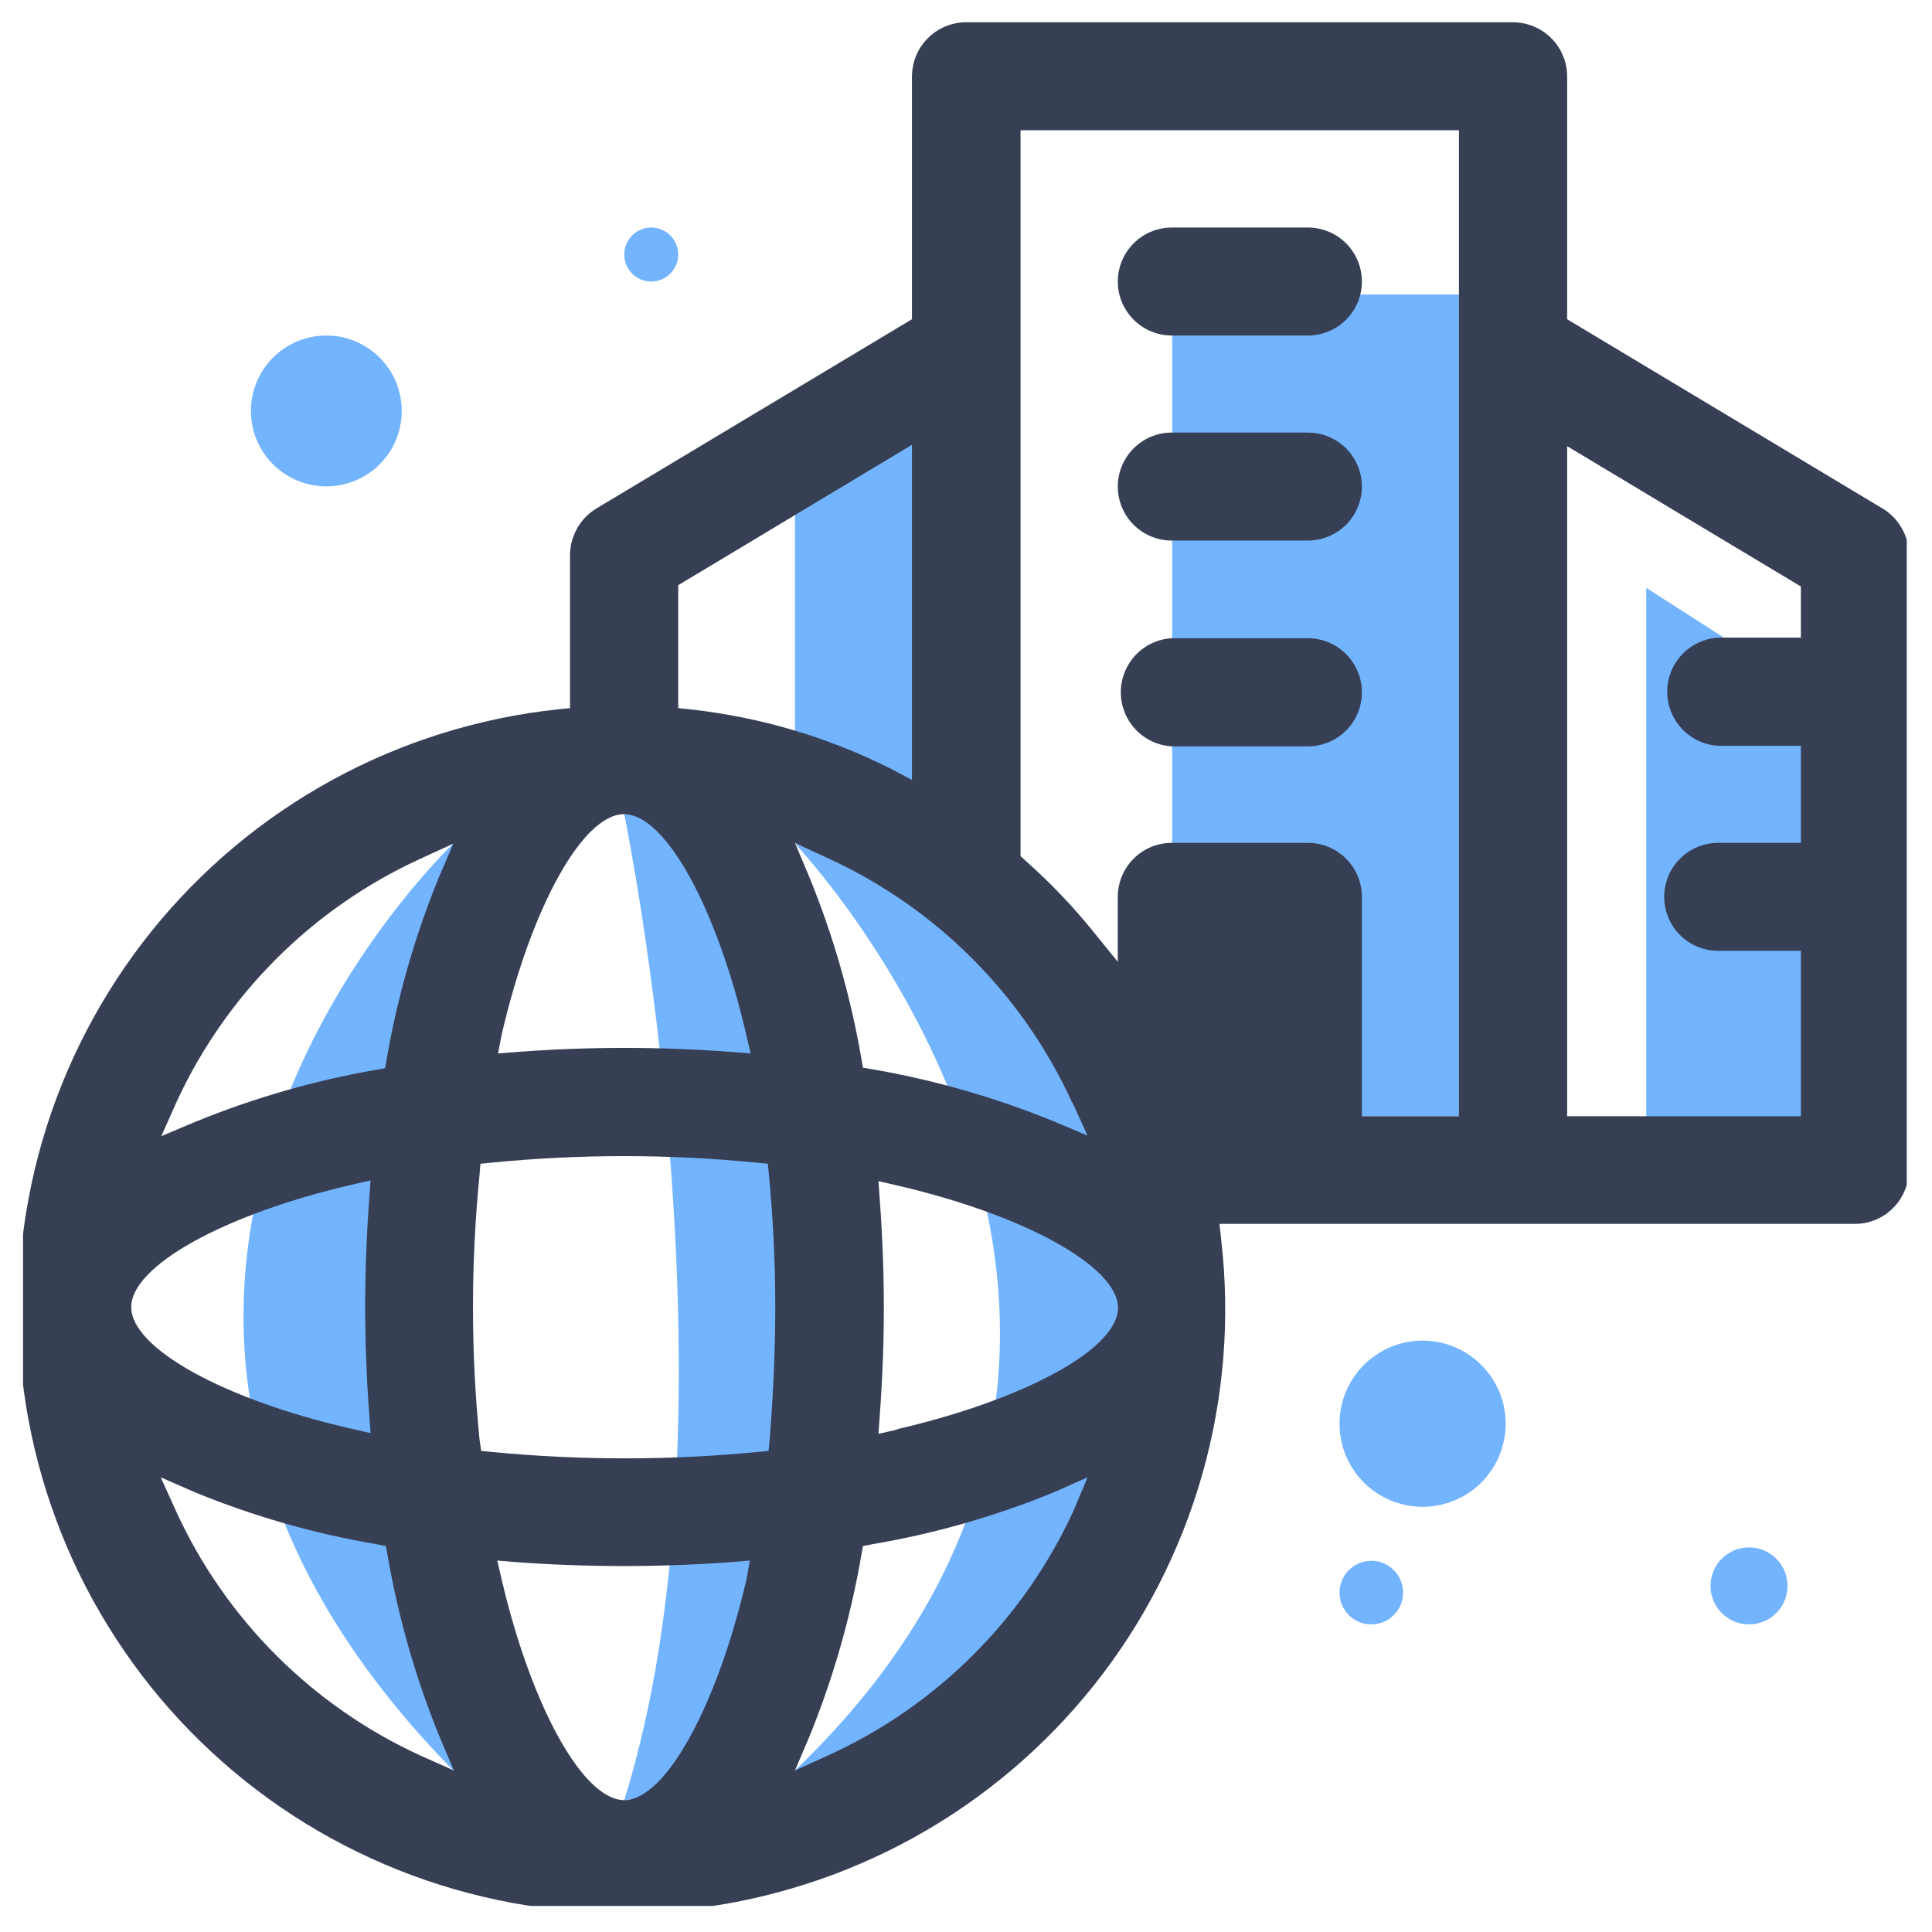
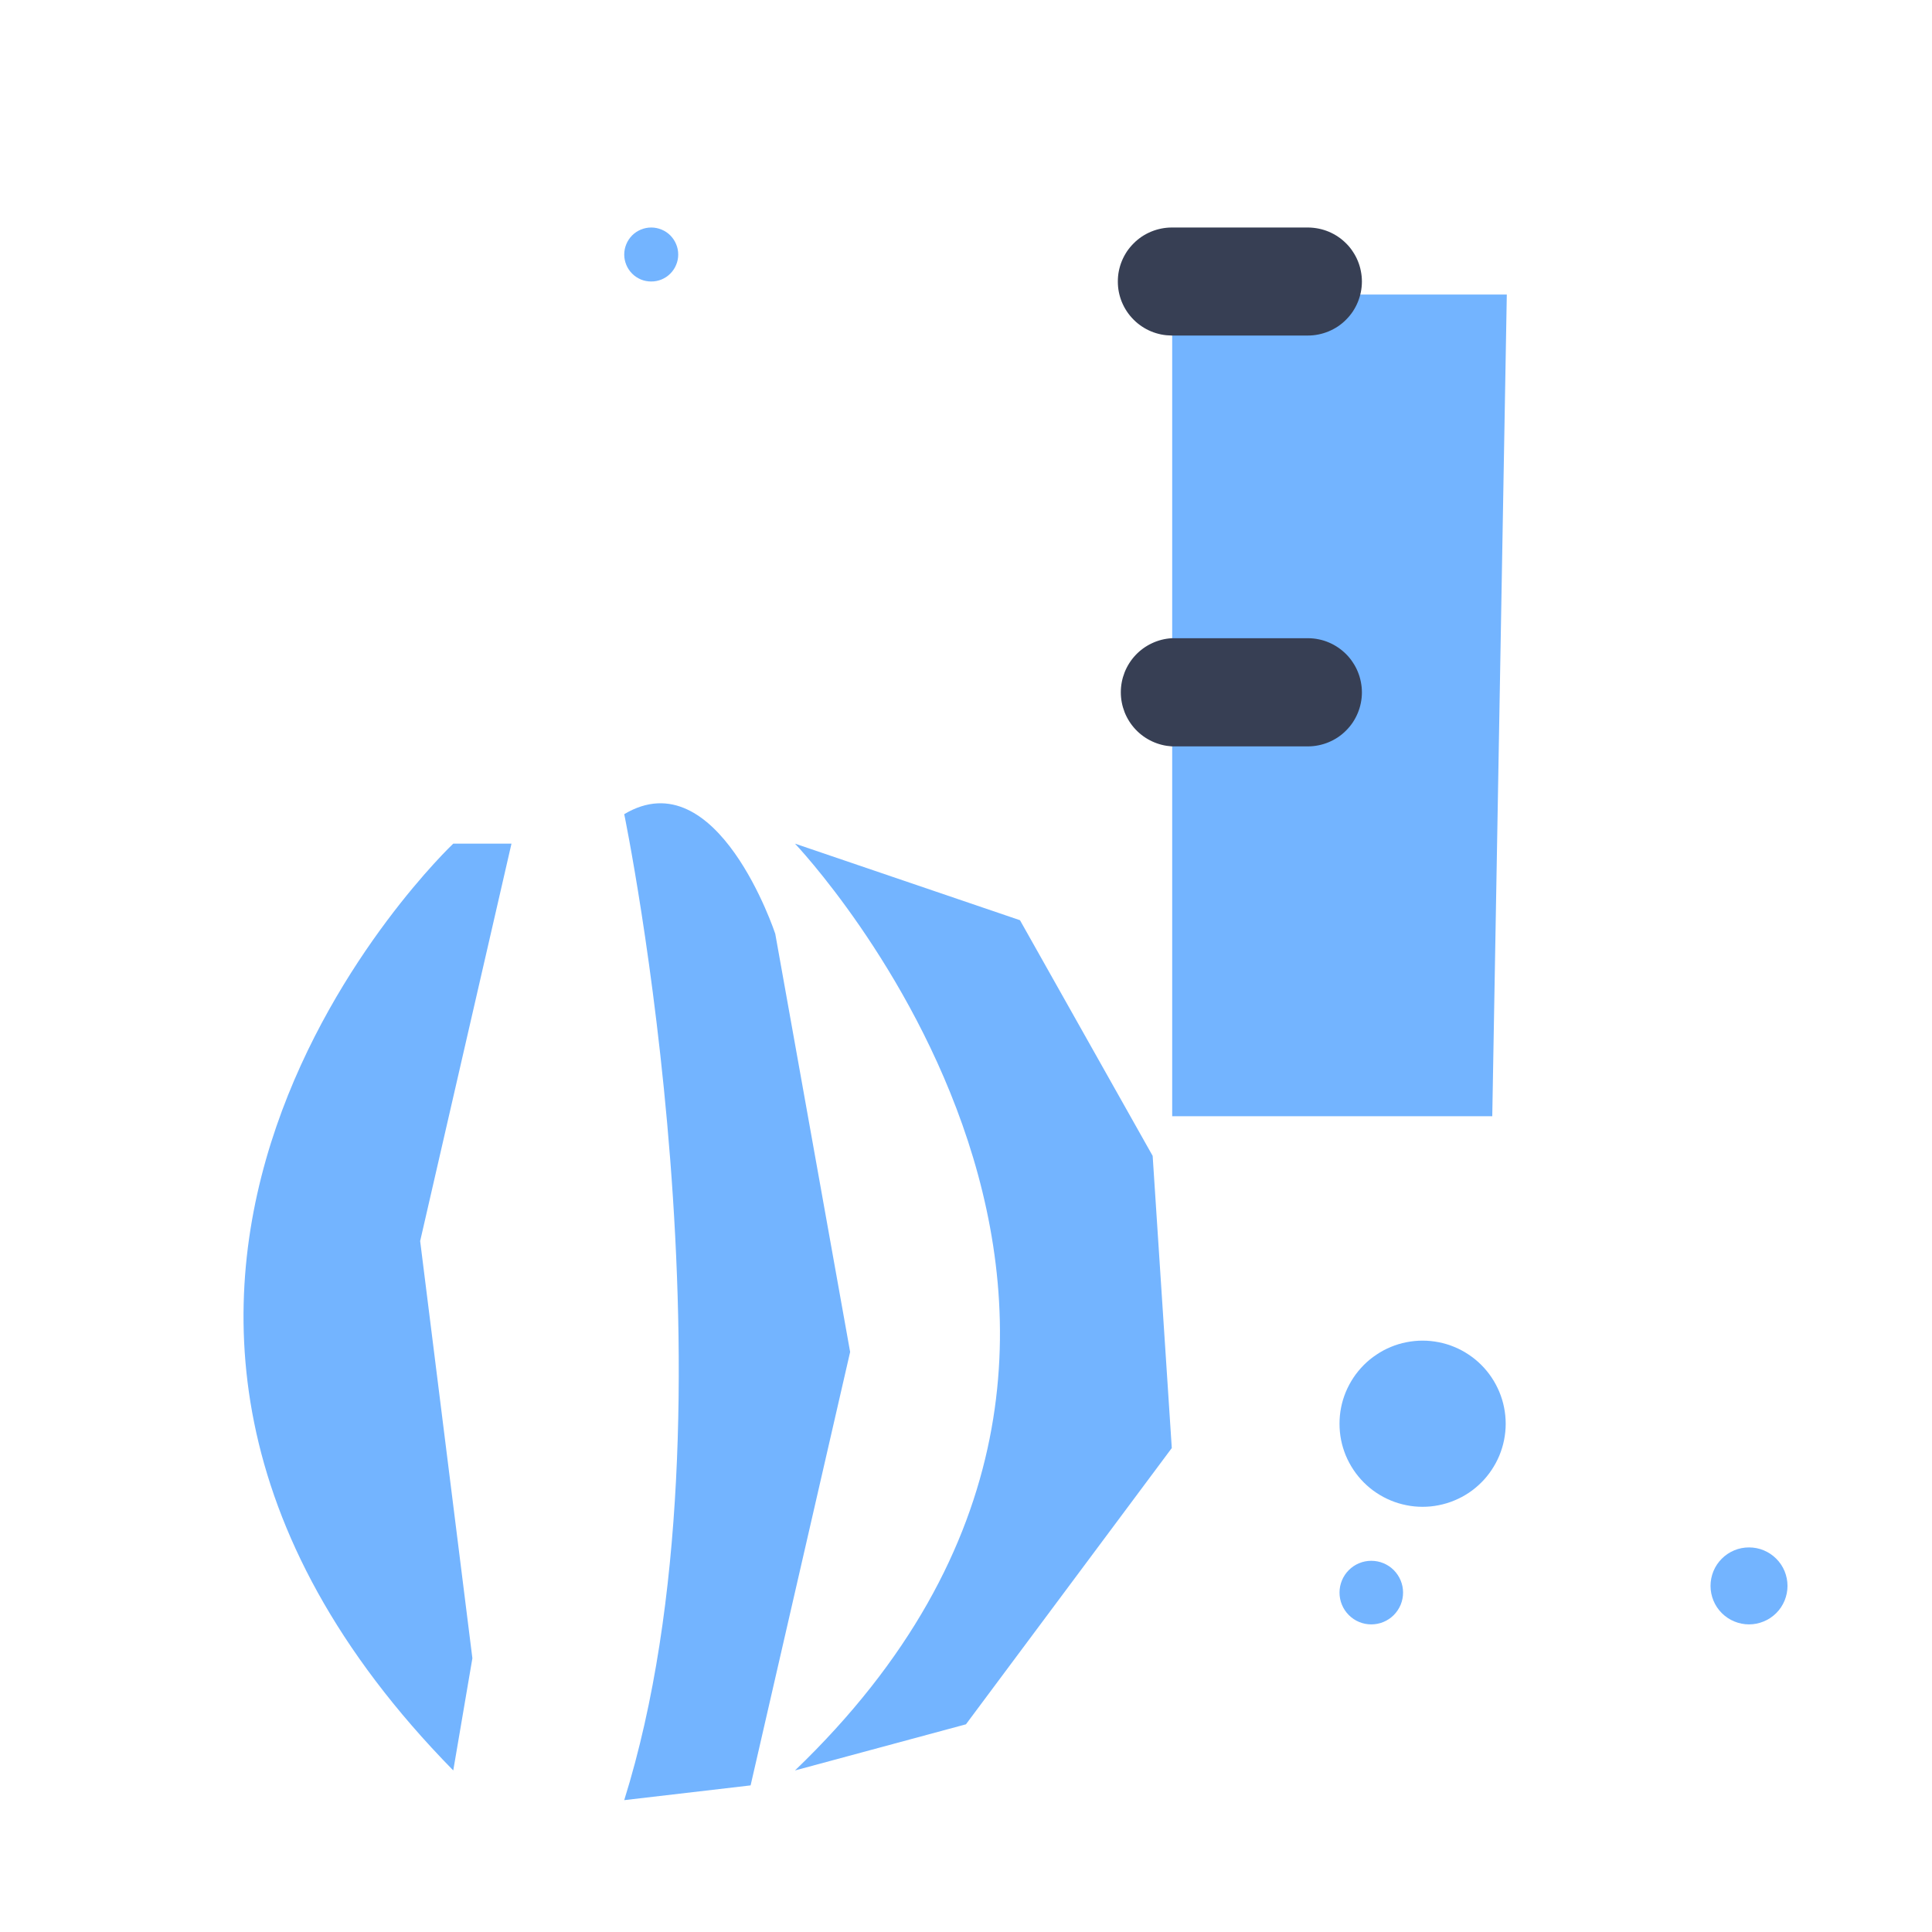
<svg xmlns="http://www.w3.org/2000/svg" width="200" zoomAndPan="magnify" viewBox="0 0 150 150" height="200" preserveAspectRatio="xMidYMid meet" version="1.0">
  <defs>
    <clipPath id="d39734ba83">
      <path d="M 1.789 1.73 L 148.039 1.73 L 148.039 147.98 L 1.789 147.98 Z M 1.789 1.73 " clip-rule="nonzero" />
    </clipPath>
  </defs>
-   <path fill="#73b4ff" d="M 127.812 45.641 L 142.051 54.766 L 143.566 89.742 L 127.812 91.645 Z M 127.812 45.641 " fill-opacity="1" fill-rule="nonzero" />
-   <path fill="#73b4ff" d="M 74.492 29.57 L 74.492 65.5 L 61.723 60.625 L 61.723 36.648 Z M 74.492 29.57 " fill-opacity="1" fill-rule="nonzero" />
  <path fill="#73b4ff" d="M 91.008 22.867 L 91.008 86.664 L 115.859 86.664 L 116.988 22.867 Z M 91.008 22.867 " fill-opacity="1" fill-rule="nonzero" />
  <path fill="#73b4ff" d="M 35.191 65.5 C 35.191 65.5 -1.449 100.117 35.191 137.457 L 36.676 128.746 L 32.621 96.355 L 39.711 65.5 Z M 35.191 65.5 " fill-opacity="1" fill-rule="nonzero" />
  <path fill="#73b4ff" d="M 48.465 63.211 C 48.465 63.211 57.992 109.289 48.465 139.762 L 58.277 138.617 L 66.004 104.965 L 60.191 72.5 C 60.191 72.5 55.703 58.898 48.465 63.211 Z M 48.465 63.211 " fill-opacity="1" fill-rule="nonzero" />
  <path fill="#73b4ff" d="M 61.723 65.5 C 61.723 65.5 97.531 103.09 61.723 137.457 L 74.996 133.875 L 90.977 112.426 L 89.492 89.742 L 79.191 71.445 Z M 61.723 65.5 " fill-opacity="1" fill-rule="nonzero" />
  <g clip-path="url(#d39734ba83)">
-     <path fill="#373f54" d="M 146.168 39.484 L 121.672 24.785 L 121.672 5.922 C 121.672 5.648 121.645 5.375 121.59 5.105 C 121.535 4.832 121.453 4.57 121.348 4.316 C 121.242 4.062 121.113 3.82 120.957 3.594 C 120.805 3.363 120.629 3.152 120.434 2.957 C 120.238 2.762 120.027 2.59 119.797 2.438 C 119.57 2.285 119.328 2.156 119.07 2.051 C 118.816 1.945 118.555 1.863 118.285 1.812 C 118.016 1.758 117.742 1.73 117.465 1.73 L 74.996 1.73 C 74.723 1.73 74.449 1.758 74.18 1.812 C 73.91 1.867 73.648 1.949 73.395 2.055 C 73.141 2.16 72.902 2.289 72.672 2.441 C 72.445 2.594 72.234 2.77 72.039 2.961 C 71.844 3.156 71.672 3.367 71.516 3.598 C 71.363 3.824 71.234 4.066 71.129 4.32 C 71.023 4.574 70.945 4.836 70.891 5.105 C 70.836 5.375 70.809 5.648 70.805 5.922 L 70.805 24.785 L 46.293 39.484 C 45.668 39.871 45.172 40.379 44.809 41.02 C 44.449 41.66 44.266 42.348 44.258 43.082 L 44.258 54.977 L 43.277 55.078 C 41.75 55.242 40.23 55.48 38.727 55.793 C 37.223 56.109 35.734 56.496 34.27 56.953 C 32.801 57.414 31.359 57.945 29.945 58.547 C 28.531 59.148 27.148 59.816 25.801 60.555 C 24.449 61.293 23.141 62.094 21.871 62.961 C 20.602 63.824 19.375 64.754 18.199 65.738 C 17.02 66.727 15.891 67.77 14.816 68.867 C 13.738 69.965 12.719 71.113 11.758 72.309 C 10.793 73.508 9.891 74.75 9.051 76.039 C 8.211 77.324 7.434 78.652 6.723 80.016 C 6.012 81.379 5.371 82.773 4.797 84.199 C 4.223 85.625 3.723 87.078 3.293 88.551 C 2.863 90.027 2.504 91.523 2.223 93.035 C 1.938 94.543 1.73 96.066 1.598 97.598 C 1.465 99.129 1.406 100.664 1.422 102.199 C 1.441 103.738 1.535 105.27 1.703 106.797 C 1.871 108.328 2.113 109.844 2.434 111.348 C 2.75 112.852 3.141 114.336 3.605 115.801 C 4.07 117.27 4.602 118.707 5.207 120.121 C 5.812 121.535 6.488 122.914 7.23 124.262 C 7.973 125.605 8.777 126.914 9.648 128.18 C 10.516 129.449 11.445 130.672 12.438 131.848 C 13.43 133.023 14.473 134.148 15.574 135.219 C 16.676 136.293 17.828 137.309 19.027 138.27 C 20.23 139.227 21.473 140.125 22.766 140.965 C 24.055 141.801 25.379 142.574 26.746 143.277 C 28.113 143.984 29.508 144.621 30.938 145.191 C 32.363 145.762 33.816 146.258 35.297 146.684 C 36.773 147.109 38.266 147.461 39.777 147.742 C 41.289 148.02 42.812 148.223 44.344 148.352 C 45.875 148.48 47.41 148.535 48.949 148.512 C 50.484 148.488 52.02 148.391 53.547 148.219 C 55.074 148.047 56.59 147.797 58.094 147.477 C 59.594 147.152 61.078 146.758 62.543 146.289 C 64.008 145.824 65.445 145.285 66.855 144.672 C 68.27 144.062 69.645 143.387 70.992 142.641 C 72.336 141.895 73.641 141.086 74.906 140.211 C 76.168 139.34 77.387 138.402 78.562 137.41 C 79.734 136.418 80.855 135.367 81.926 134.262 C 82.996 133.16 84.008 132.004 84.965 130.801 C 85.922 129.598 86.816 128.348 87.648 127.059 C 88.48 125.766 89.25 124.434 89.953 123.066 C 90.652 121.699 91.285 120.301 91.852 118.871 C 92.418 117.441 92.91 115.988 93.332 114.508 C 93.754 113.031 94.102 111.535 94.375 110.023 C 94.648 108.508 94.848 106.984 94.973 105.453 C 95.098 103.922 95.145 102.387 95.117 100.852 C 95.094 99.312 94.988 97.781 94.812 96.254 L 94.68 95.02 L 144.012 95.02 C 144.562 95.02 145.09 94.918 145.598 94.711 C 146.105 94.504 146.555 94.207 146.945 93.824 C 147.336 93.441 147.645 92.996 147.859 92.492 C 148.078 91.992 148.191 91.465 148.203 90.918 L 148.203 43.082 C 148.203 42.348 148.02 41.66 147.656 41.02 C 147.293 40.379 146.797 39.867 146.168 39.484 Z M 83.246 85.566 L 84.438 88.168 L 81.789 87.051 C 77.258 85.203 72.582 83.859 67.758 83.023 L 67 82.891 L 66.867 82.133 C 66.031 77.309 64.688 72.633 62.84 68.102 L 61.723 65.453 L 64.34 66.66 C 66.414 67.613 68.391 68.742 70.266 70.051 C 72.141 71.355 73.883 72.816 75.496 74.434 C 77.109 76.051 78.57 77.801 79.871 79.676 C 81.172 81.555 82.297 83.531 83.246 85.609 Z M 52.656 45.434 L 70.805 34.535 L 70.805 60.551 L 69.199 59.703 C 64.289 57.234 59.102 55.695 53.637 55.078 L 52.656 54.977 Z M 38.953 80.305 C 41.254 70.402 45.254 63.211 48.449 63.211 C 51.645 63.211 55.629 70.402 57.934 80.305 L 58.277 81.789 L 56.789 81.672 C 51.246 81.254 45.699 81.254 40.156 81.672 L 38.668 81.789 Z M 10.188 101.484 C 10.188 98.289 17.367 94.293 27.285 91.988 L 28.77 91.645 L 28.664 93.133 C 28.457 95.941 28.352 98.75 28.352 101.457 C 28.352 104.16 28.457 106.957 28.664 109.781 L 28.77 111.266 L 27.285 110.926 C 17.367 108.664 10.188 104.68 10.188 101.484 Z M 32.574 136.27 C 30.504 135.316 28.531 134.188 26.66 132.883 C 24.789 131.578 23.047 130.121 21.434 128.508 C 19.824 126.895 18.367 125.152 17.062 123.277 C 15.762 121.406 14.633 119.434 13.684 117.359 L 12.477 114.699 L 15.168 115.875 C 19.699 117.727 24.375 119.062 29.199 119.887 L 29.957 120.035 L 30.094 120.781 C 30.93 125.605 32.273 130.289 34.121 134.828 L 35.234 137.457 Z M 34.062 68.145 C 32.211 72.676 30.871 77.355 30.031 82.176 L 29.898 82.934 L 29.141 83.07 C 24.34 83.91 19.68 85.254 15.168 87.098 L 12.523 88.211 L 13.684 85.609 C 14.633 83.535 15.758 81.562 17.062 79.691 C 18.363 77.816 19.82 76.074 21.434 74.461 C 23.043 72.848 24.785 71.391 26.66 70.086 C 28.531 68.781 30.504 67.656 32.574 66.703 L 35.191 65.5 Z M 57.949 122.652 C 55.645 132.539 51.645 139.762 48.465 139.762 C 45.285 139.762 41.27 132.539 38.953 122.652 L 38.609 121.164 L 40.098 121.285 C 45.641 121.688 51.184 121.688 56.73 121.285 L 58.215 121.164 Z M 59.762 111.727 L 59.672 112.648 L 58.75 112.738 C 55.301 113.066 51.957 113.227 48.523 113.227 C 45.09 113.227 41.73 113.066 38.281 112.738 L 37.359 112.648 L 37.227 111.727 C 36.887 108.277 36.723 104.934 36.723 101.5 C 36.723 98.066 36.887 94.723 37.227 91.258 L 37.301 90.352 L 38.223 90.262 C 45.047 89.594 51.867 89.594 58.691 90.262 L 59.613 90.352 L 59.703 91.258 C 60.031 94.723 60.191 98.066 60.191 101.5 C 60.191 104.934 60.031 108.266 59.762 111.727 Z M 83.309 117.375 C 82.352 119.449 81.219 121.422 79.91 123.297 C 78.602 125.168 77.137 126.91 75.52 128.523 C 73.898 130.137 72.152 131.594 70.273 132.895 C 68.395 134.195 66.418 135.32 64.34 136.27 L 61.723 137.457 L 62.84 134.828 C 64.688 130.289 66.031 125.605 66.867 120.781 L 67 120.035 L 67.758 119.887 C 72.582 119.066 77.262 117.727 81.789 115.875 L 84.438 114.699 Z M 69.691 110.984 L 68.203 111.324 L 68.309 109.84 C 68.516 107.016 68.621 104.219 68.621 101.516 C 68.621 98.809 68.516 96 68.309 93.191 L 68.203 91.703 L 69.691 92.047 C 79.605 94.352 86.801 98.348 86.801 101.547 C 86.801 104.742 79.547 108.664 69.633 110.969 Z M 113.273 86.664 L 105.738 86.664 L 105.738 69.633 C 105.738 69.355 105.711 69.082 105.656 68.812 C 105.602 68.543 105.523 68.281 105.418 68.027 C 105.312 67.773 105.184 67.531 105.031 67.301 C 104.879 67.074 104.703 66.863 104.508 66.668 C 104.316 66.473 104.102 66.297 103.875 66.145 C 103.645 65.992 103.402 65.863 103.148 65.758 C 102.895 65.652 102.633 65.574 102.363 65.52 C 102.094 65.465 101.82 65.441 101.547 65.441 L 90.977 65.441 C 90.703 65.441 90.43 65.465 90.16 65.52 C 89.891 65.574 89.629 65.652 89.371 65.758 C 89.117 65.863 88.879 65.992 88.648 66.145 C 88.418 66.297 88.207 66.473 88.012 66.668 C 87.82 66.863 87.645 67.074 87.492 67.301 C 87.34 67.531 87.211 67.773 87.105 68.027 C 87 68.281 86.918 68.543 86.867 68.812 C 86.812 69.082 86.785 69.355 86.785 69.633 L 86.785 74.672 L 84.793 72.219 C 83.211 70.273 81.48 68.469 79.605 66.809 L 79.234 66.465 L 79.234 10.113 L 113.273 10.113 Z M 139.82 49.504 L 133.398 49.504 C 132.863 49.535 132.355 49.668 131.867 49.895 C 131.383 50.121 130.957 50.43 130.59 50.82 C 130.219 51.211 129.938 51.652 129.738 52.152 C 129.543 52.652 129.441 53.168 129.441 53.703 C 129.441 54.242 129.543 54.758 129.738 55.258 C 129.938 55.754 130.219 56.199 130.59 56.59 C 130.957 56.98 131.383 57.289 131.867 57.516 C 132.355 57.742 132.863 57.871 133.398 57.902 L 139.82 57.902 L 139.82 65.441 L 133.398 65.441 C 133.125 65.441 132.852 65.465 132.582 65.52 C 132.312 65.574 132.051 65.652 131.797 65.758 C 131.543 65.863 131.301 65.992 131.07 66.145 C 130.844 66.297 130.629 66.473 130.438 66.668 C 130.242 66.863 130.066 67.074 129.914 67.301 C 129.762 67.531 129.633 67.773 129.527 68.027 C 129.422 68.281 129.344 68.543 129.289 68.812 C 129.234 69.082 129.207 69.355 129.207 69.633 C 129.207 69.906 129.234 70.18 129.289 70.449 C 129.344 70.719 129.422 70.98 129.527 71.234 C 129.633 71.488 129.762 71.73 129.914 71.961 C 130.066 72.188 130.242 72.402 130.438 72.594 C 130.629 72.789 130.844 72.965 131.07 73.117 C 131.301 73.27 131.543 73.398 131.797 73.504 C 132.051 73.609 132.312 73.688 132.582 73.742 C 132.852 73.797 133.125 73.824 133.398 73.824 L 139.82 73.824 L 139.82 86.664 L 121.672 86.664 L 121.672 34.641 L 139.82 45.535 Z M 139.82 49.504 " fill-opacity="1" fill-rule="nonzero" />
-   </g>
+     </g>
  <path fill="#373f54" d="M 105.738 21.855 C 105.738 22.133 105.711 22.406 105.656 22.676 C 105.602 22.945 105.523 23.207 105.418 23.461 C 105.312 23.715 105.184 23.957 105.031 24.188 C 104.879 24.414 104.703 24.625 104.508 24.82 C 104.316 25.016 104.102 25.191 103.875 25.344 C 103.645 25.496 103.402 25.625 103.148 25.73 C 102.895 25.836 102.633 25.914 102.363 25.969 C 102.094 26.023 101.82 26.051 101.547 26.051 L 90.977 26.051 C 90.703 26.047 90.43 26.023 90.16 25.969 C 89.891 25.914 89.629 25.836 89.375 25.73 C 89.121 25.625 88.879 25.496 88.648 25.34 C 88.422 25.188 88.207 25.016 88.016 24.82 C 87.82 24.625 87.645 24.414 87.492 24.184 C 87.34 23.957 87.211 23.715 87.105 23.461 C 87 23.207 86.922 22.945 86.867 22.676 C 86.812 22.406 86.789 22.133 86.789 21.855 C 86.789 21.582 86.812 21.309 86.867 21.039 C 86.922 20.77 87 20.508 87.105 20.254 C 87.211 20 87.34 19.758 87.492 19.527 C 87.645 19.301 87.82 19.09 88.016 18.895 C 88.207 18.699 88.422 18.527 88.648 18.371 C 88.879 18.219 89.121 18.09 89.375 17.984 C 89.629 17.879 89.891 17.801 90.16 17.746 C 90.43 17.691 90.703 17.664 90.977 17.664 L 101.59 17.664 C 101.863 17.668 102.133 17.699 102.402 17.754 C 102.668 17.809 102.93 17.891 103.18 17.996 C 103.434 18.105 103.672 18.234 103.898 18.387 C 104.125 18.539 104.332 18.715 104.527 18.91 C 104.719 19.102 104.891 19.312 105.039 19.543 C 105.191 19.77 105.32 20.012 105.422 20.262 C 105.527 20.516 105.605 20.777 105.656 21.043 C 105.711 21.312 105.738 21.582 105.738 21.855 Z M 105.738 21.855 " fill-opacity="1" fill-rule="nonzero" />
-   <path fill="#373f54" d="M 105.738 37.777 C 105.738 38.051 105.711 38.324 105.656 38.594 C 105.602 38.863 105.523 39.125 105.418 39.383 C 105.312 39.637 105.184 39.875 105.031 40.105 C 104.879 40.336 104.703 40.547 104.508 40.742 C 104.316 40.934 104.102 41.109 103.875 41.262 C 103.645 41.414 103.402 41.543 103.148 41.648 C 102.895 41.754 102.633 41.836 102.363 41.887 C 102.094 41.941 101.82 41.969 101.547 41.969 L 90.977 41.969 C 90.703 41.969 90.43 41.941 90.16 41.887 C 89.891 41.836 89.629 41.754 89.371 41.648 C 89.117 41.543 88.879 41.414 88.648 41.262 C 88.418 41.109 88.207 40.934 88.012 40.742 C 87.82 40.547 87.645 40.336 87.492 40.105 C 87.34 39.875 87.211 39.637 87.105 39.383 C 87 39.125 86.918 38.863 86.867 38.594 C 86.812 38.324 86.785 38.051 86.785 37.777 C 86.785 37.5 86.812 37.23 86.867 36.961 C 86.918 36.688 87 36.426 87.105 36.172 C 87.211 35.918 87.34 35.676 87.492 35.449 C 87.645 35.219 87.82 35.008 88.012 34.812 C 88.207 34.617 88.418 34.445 88.648 34.293 C 88.879 34.137 89.117 34.008 89.371 33.902 C 89.629 33.801 89.891 33.719 90.16 33.664 C 90.43 33.613 90.703 33.586 90.977 33.586 L 101.59 33.586 C 101.863 33.59 102.133 33.617 102.402 33.672 C 102.668 33.73 102.93 33.809 103.18 33.918 C 103.434 34.023 103.672 34.152 103.898 34.309 C 104.125 34.461 104.332 34.633 104.527 34.828 C 104.719 35.023 104.891 35.234 105.039 35.461 C 105.191 35.691 105.32 35.93 105.422 36.184 C 105.527 36.438 105.605 36.695 105.656 36.965 C 105.711 37.234 105.738 37.504 105.738 37.777 Z M 105.738 37.777 " fill-opacity="1" fill-rule="nonzero" />
  <path fill="#373f54" d="M 105.738 53.758 C 105.738 54.031 105.711 54.305 105.656 54.574 C 105.602 54.844 105.523 55.105 105.418 55.359 C 105.312 55.613 105.184 55.855 105.031 56.086 C 104.879 56.312 104.703 56.527 104.508 56.719 C 104.316 56.914 104.102 57.09 103.875 57.242 C 103.645 57.395 103.402 57.523 103.148 57.629 C 102.895 57.734 102.633 57.812 102.363 57.867 C 102.094 57.922 101.82 57.949 101.547 57.949 L 90.977 57.949 C 90.441 57.914 89.93 57.785 89.445 57.559 C 88.961 57.332 88.531 57.023 88.164 56.633 C 87.797 56.242 87.516 55.801 87.316 55.301 C 87.121 54.801 87.02 54.285 87.02 53.75 C 87.02 53.211 87.121 52.695 87.316 52.195 C 87.516 51.699 87.797 51.254 88.164 50.863 C 88.531 50.473 88.961 50.164 89.445 49.938 C 89.93 49.711 90.441 49.582 90.977 49.551 L 101.59 49.551 C 101.863 49.555 102.133 49.582 102.402 49.641 C 102.672 49.695 102.93 49.777 103.184 49.887 C 103.434 49.992 103.672 50.125 103.898 50.277 C 104.125 50.434 104.336 50.609 104.527 50.801 C 104.719 50.996 104.891 51.207 105.039 51.438 C 105.191 51.664 105.32 51.906 105.422 52.16 C 105.527 52.414 105.605 52.676 105.656 52.941 C 105.711 53.211 105.738 53.48 105.738 53.758 Z M 105.738 53.758 " fill-opacity="1" fill-rule="nonzero" />
  <path fill="#73b4ff" d="M 116.902 110.539 C 116.902 110.961 116.859 111.383 116.777 111.797 C 116.695 112.211 116.57 112.617 116.41 113.008 C 116.246 113.398 116.047 113.77 115.812 114.121 C 115.578 114.473 115.312 114.801 115.012 115.098 C 114.711 115.398 114.387 115.668 114.035 115.902 C 113.68 116.137 113.309 116.336 112.918 116.496 C 112.527 116.66 112.125 116.781 111.707 116.863 C 111.293 116.949 110.871 116.988 110.449 116.988 C 110.027 116.988 109.605 116.949 109.191 116.863 C 108.777 116.781 108.371 116.66 107.98 116.496 C 107.59 116.336 107.219 116.137 106.867 115.902 C 106.512 115.668 106.188 115.398 105.887 115.098 C 105.59 114.801 105.32 114.473 105.086 114.121 C 104.852 113.77 104.652 113.398 104.488 113.008 C 104.328 112.617 104.203 112.211 104.121 111.797 C 104.039 111.383 104 110.961 104 110.539 C 104 110.113 104.039 109.695 104.121 109.281 C 104.203 108.863 104.328 108.461 104.488 108.07 C 104.652 107.68 104.852 107.305 105.086 106.953 C 105.32 106.602 105.59 106.277 105.887 105.977 C 106.188 105.676 106.512 105.41 106.867 105.176 C 107.219 104.938 107.59 104.738 107.98 104.578 C 108.371 104.414 108.777 104.293 109.191 104.211 C 109.605 104.129 110.027 104.086 110.449 104.086 C 110.871 104.086 111.293 104.129 111.707 104.211 C 112.125 104.293 112.527 104.414 112.918 104.578 C 113.309 104.738 113.68 104.938 114.035 105.176 C 114.387 105.41 114.711 105.676 115.012 105.977 C 115.312 106.277 115.578 106.602 115.812 106.953 C 116.047 107.305 116.246 107.68 116.41 108.07 C 116.57 108.461 116.695 108.863 116.777 109.281 C 116.859 109.695 116.902 110.113 116.902 110.539 Z M 116.902 110.539 " fill-opacity="1" fill-rule="nonzero" />
  <path fill="#73b4ff" d="M 108.934 123.648 C 108.934 123.977 108.871 124.289 108.746 124.594 C 108.621 124.895 108.441 125.16 108.211 125.395 C 107.98 125.625 107.711 125.805 107.41 125.93 C 107.109 126.055 106.793 126.117 106.465 126.117 C 106.137 126.117 105.824 126.055 105.523 125.93 C 105.219 125.805 104.953 125.625 104.723 125.395 C 104.488 125.16 104.312 124.895 104.188 124.594 C 104.062 124.289 104 123.977 104 123.648 C 104 123.32 104.062 123.008 104.188 122.703 C 104.312 122.402 104.488 122.137 104.723 121.902 C 104.953 121.672 105.219 121.492 105.523 121.367 C 105.824 121.242 106.137 121.18 106.465 121.18 C 106.793 121.18 107.109 121.242 107.41 121.367 C 107.711 121.492 107.98 121.672 108.211 121.902 C 108.441 122.137 108.621 122.402 108.746 122.703 C 108.871 123.008 108.934 123.32 108.934 123.648 Z M 108.934 123.648 " fill-opacity="1" fill-rule="nonzero" />
  <path fill="#73b4ff" d="M 138.781 123.129 C 138.781 123.523 138.703 123.906 138.555 124.27 C 138.402 124.637 138.188 124.961 137.906 125.242 C 137.625 125.52 137.301 125.738 136.938 125.887 C 136.57 126.039 136.188 126.117 135.793 126.117 C 135.398 126.117 135.016 126.039 134.648 125.887 C 134.285 125.738 133.961 125.52 133.68 125.242 C 133.398 124.961 133.184 124.637 133.031 124.27 C 132.883 123.906 132.805 123.523 132.805 123.129 C 132.805 122.73 132.883 122.352 133.031 121.984 C 133.184 121.617 133.398 121.297 133.68 121.016 C 133.961 120.734 134.285 120.52 134.648 120.367 C 135.016 120.215 135.398 120.141 135.793 120.141 C 136.188 120.141 136.57 120.215 136.938 120.367 C 137.301 120.52 137.625 120.734 137.906 121.016 C 138.188 121.297 138.402 121.617 138.555 121.984 C 138.703 122.352 138.781 122.73 138.781 123.129 Z M 138.781 123.129 " fill-opacity="1" fill-rule="nonzero" />
-   <path fill="#73b4ff" d="M 31.191 31.906 C 31.191 32.289 31.156 32.672 31.078 33.047 C 31.004 33.426 30.895 33.793 30.746 34.148 C 30.602 34.5 30.418 34.84 30.207 35.16 C 29.992 35.48 29.75 35.773 29.477 36.047 C 29.207 36.32 28.91 36.562 28.59 36.773 C 28.27 36.988 27.934 37.168 27.578 37.316 C 27.223 37.465 26.855 37.574 26.48 37.648 C 26.102 37.723 25.719 37.762 25.336 37.762 C 24.953 37.762 24.57 37.723 24.195 37.648 C 23.816 37.574 23.449 37.465 23.094 37.316 C 22.738 37.168 22.402 36.988 22.082 36.773 C 21.762 36.562 21.465 36.32 21.195 36.047 C 20.922 35.773 20.68 35.48 20.465 35.16 C 20.254 34.84 20.074 34.5 19.926 34.148 C 19.777 33.793 19.668 33.426 19.594 33.047 C 19.516 32.672 19.48 32.289 19.48 31.906 C 19.48 31.52 19.516 31.141 19.594 30.762 C 19.668 30.387 19.777 30.02 19.926 29.664 C 20.074 29.309 20.254 28.973 20.465 28.652 C 20.68 28.332 20.922 28.035 21.195 27.766 C 21.465 27.492 21.762 27.25 22.082 27.035 C 22.402 26.82 22.738 26.641 23.094 26.496 C 23.449 26.348 23.816 26.238 24.195 26.16 C 24.57 26.086 24.953 26.051 25.336 26.051 C 25.719 26.051 26.102 26.086 26.48 26.16 C 26.855 26.238 27.223 26.348 27.578 26.496 C 27.934 26.641 28.27 26.82 28.59 27.035 C 28.91 27.25 29.207 27.492 29.477 27.766 C 29.75 28.035 29.992 28.332 30.207 28.652 C 30.418 28.973 30.602 29.309 30.746 29.664 C 30.895 30.02 31.004 30.387 31.078 30.762 C 31.156 31.141 31.191 31.52 31.191 31.906 Z M 31.191 31.906 " fill-opacity="1" fill-rule="nonzero" />
  <path fill="#73b4ff" d="M 52.656 19.762 C 52.656 20.039 52.605 20.305 52.496 20.562 C 52.391 20.82 52.238 21.047 52.043 21.242 C 51.848 21.441 51.621 21.59 51.363 21.699 C 51.105 21.805 50.84 21.855 50.562 21.855 C 50.281 21.855 50.016 21.805 49.758 21.699 C 49.504 21.59 49.273 21.441 49.078 21.242 C 48.883 21.047 48.73 20.82 48.625 20.562 C 48.52 20.305 48.465 20.039 48.465 19.762 C 48.465 19.484 48.52 19.215 48.625 18.961 C 48.73 18.703 48.883 18.477 49.078 18.277 C 49.273 18.082 49.504 17.93 49.758 17.824 C 50.016 17.719 50.281 17.664 50.562 17.664 C 50.84 17.664 51.105 17.719 51.363 17.824 C 51.621 17.93 51.848 18.082 52.043 18.277 C 52.238 18.477 52.391 18.703 52.496 18.961 C 52.605 19.215 52.656 19.484 52.656 19.762 Z M 52.656 19.762 " fill-opacity="1" fill-rule="nonzero" />
</svg>